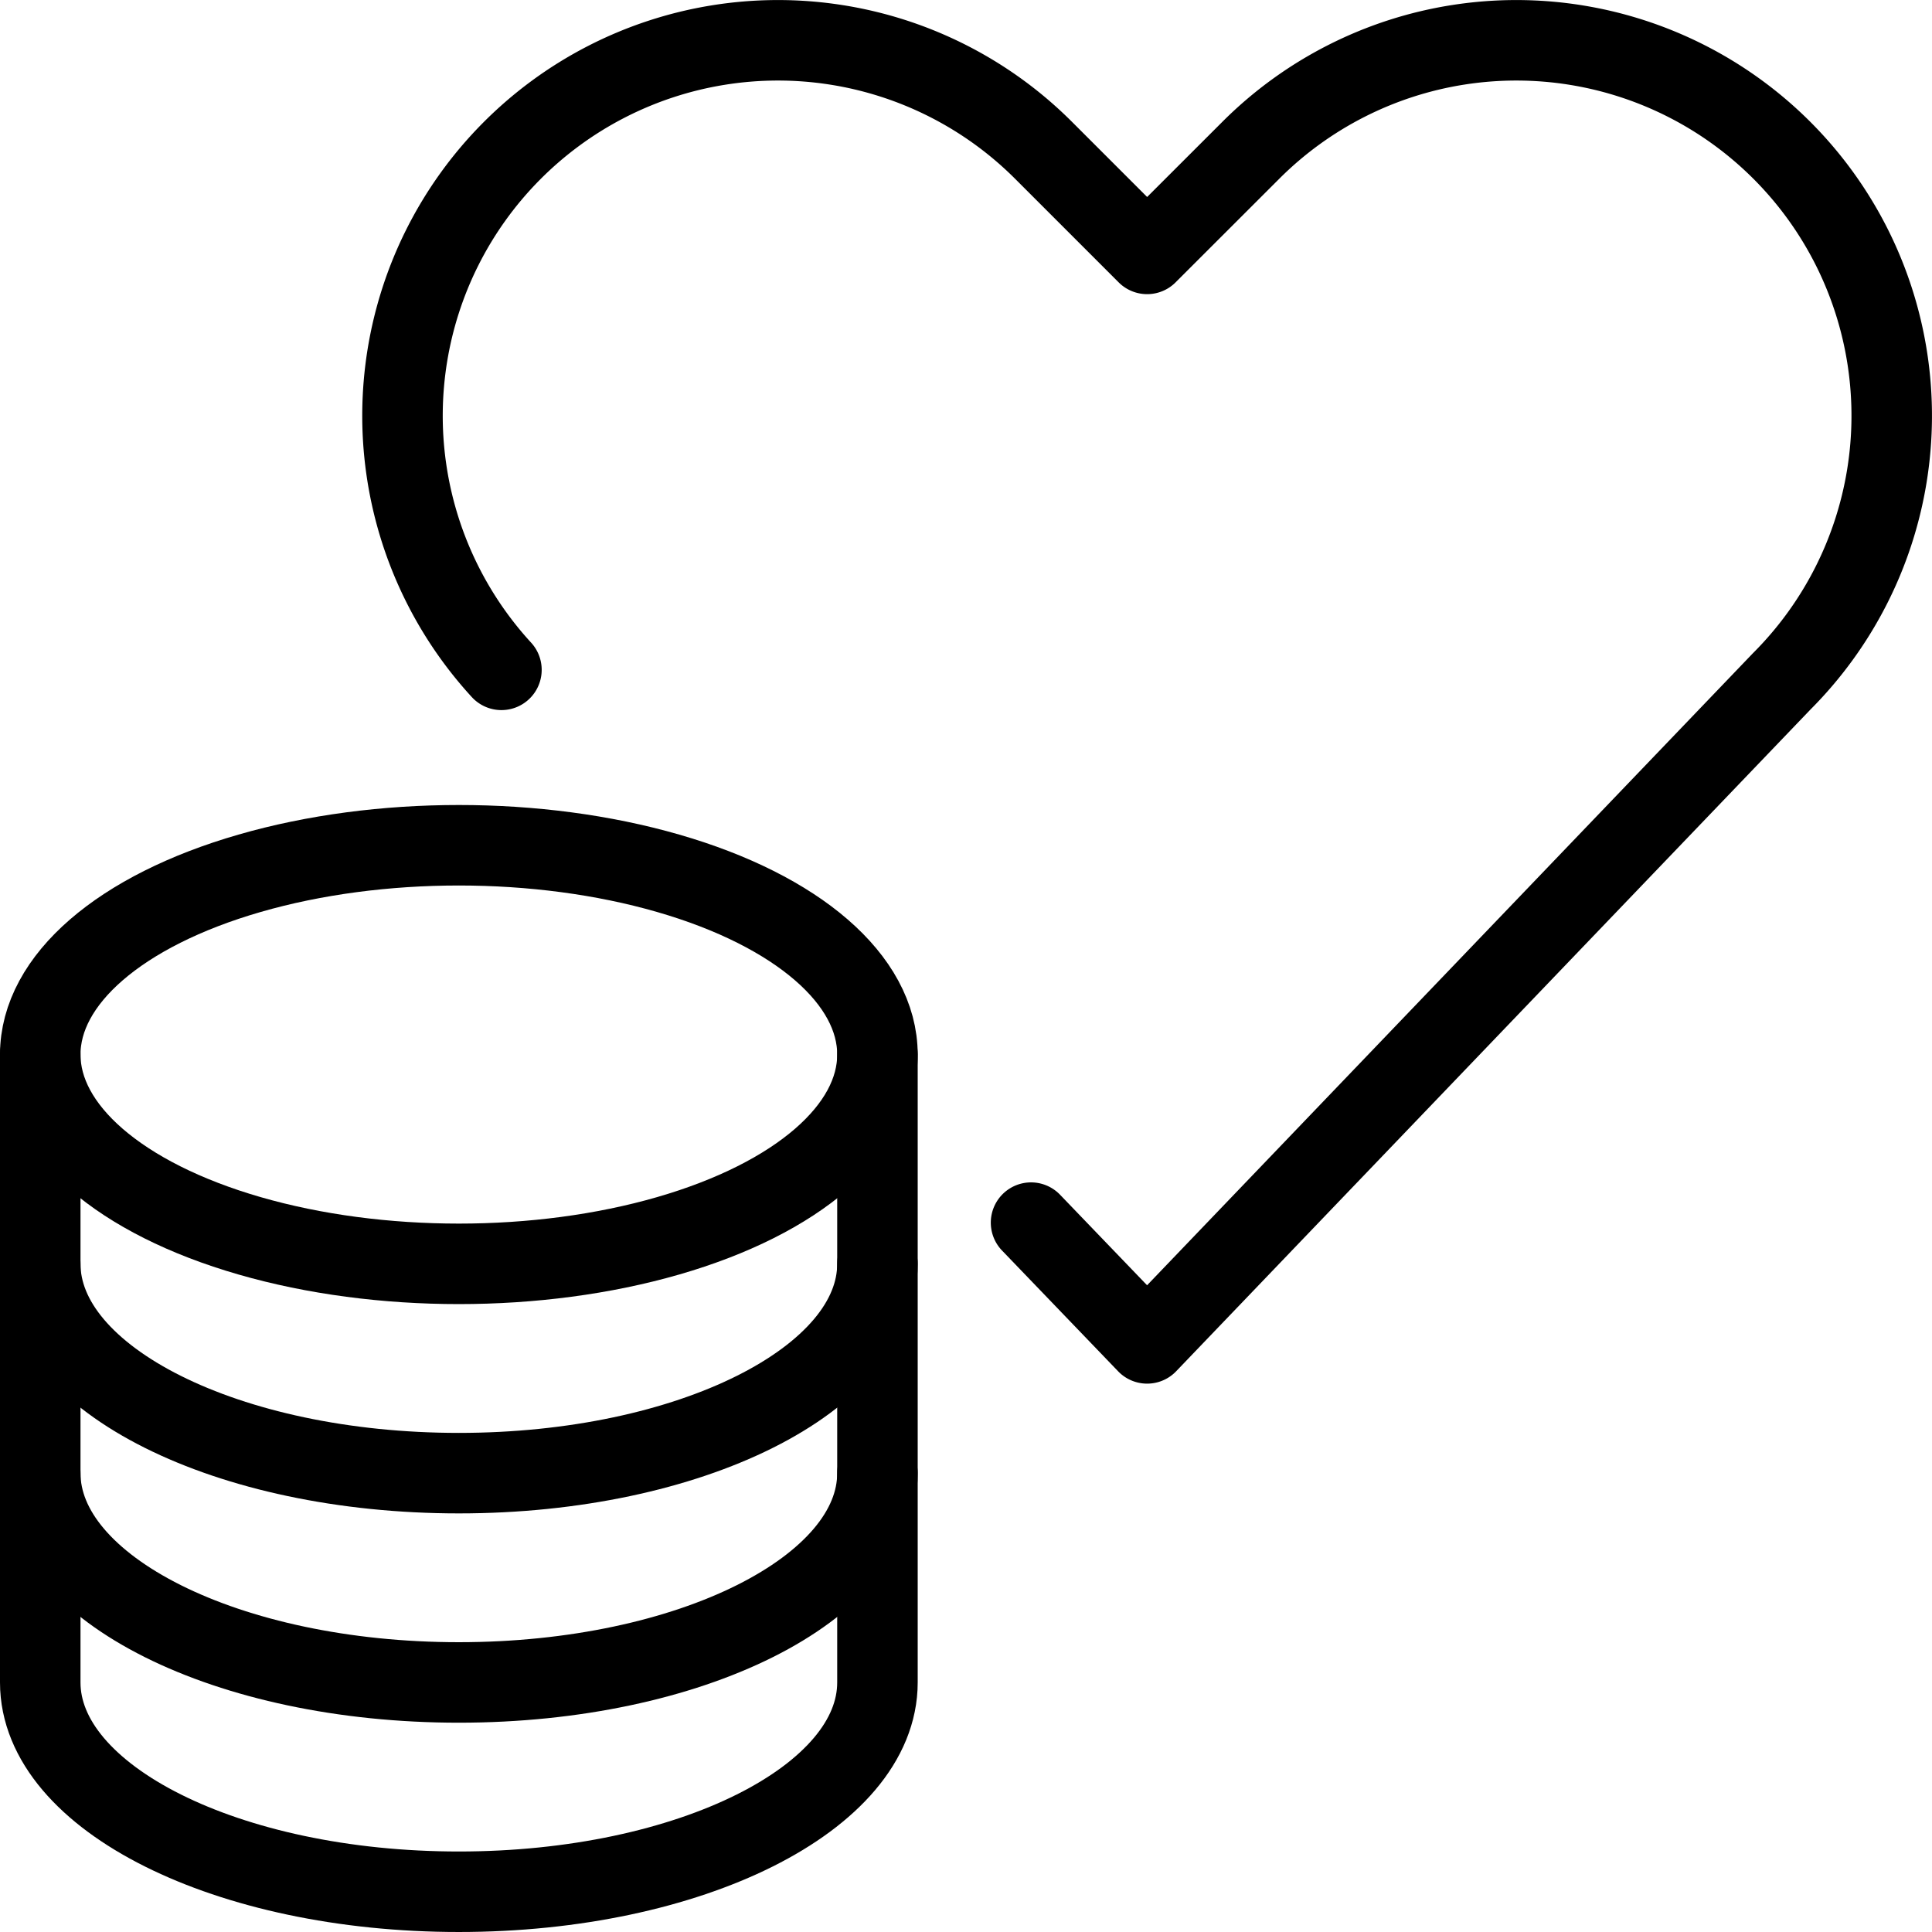
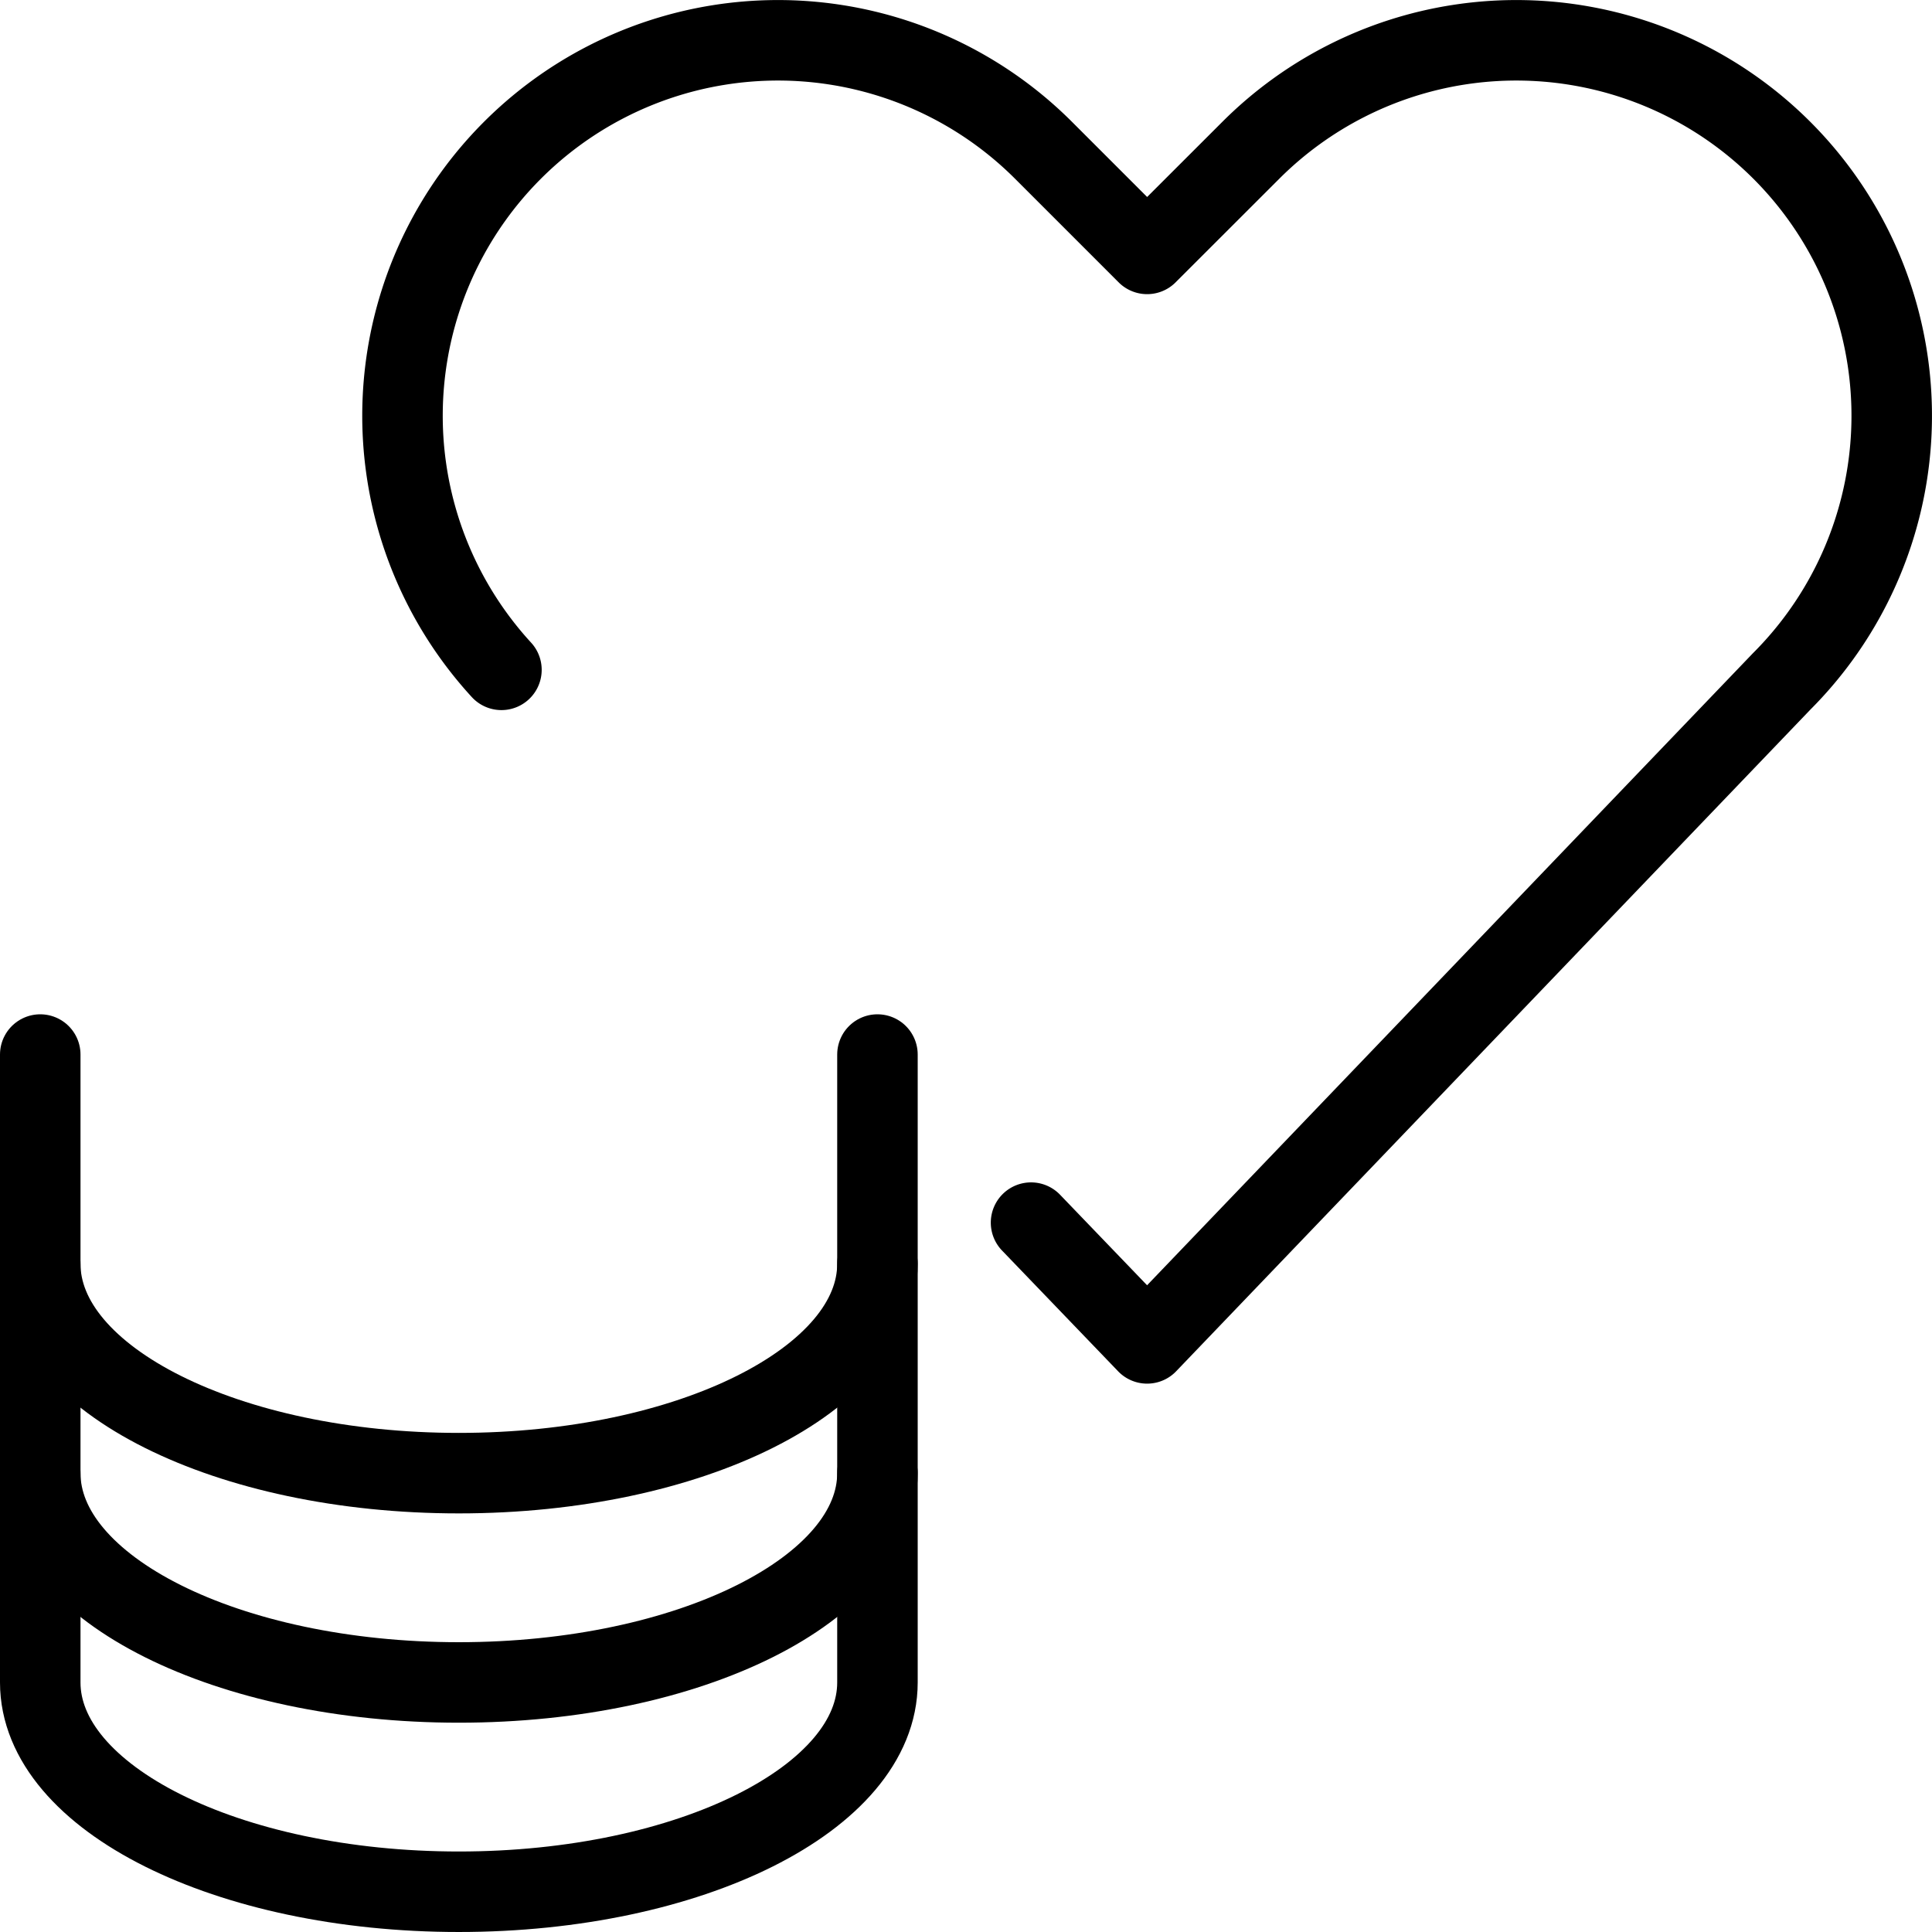
<svg xmlns="http://www.w3.org/2000/svg" viewBox="0 0 24 24">
  <g transform="matrix(1,0,0,1,0,0)">
    <defs>
      <style>.a{fill:none;stroke:#000000;stroke-linecap:round;stroke-linejoin:round;}</style>
    </defs>
    <path class="a" d="M6.229,8.321a4.667,4.667,0,0,1-.737-5.242h0a4.665,4.665,0,0,1,7.471-1.212L14.25,3.154l1.288-1.287a4.664,4.664,0,0,1,7.47,1.212h0a4.667,4.667,0,0,1-.874,5.384L14.25,16.688l-1.442-1.5" />
-     <ellipse class="a" cx="5.7" cy="13.1" rx="5.2" ry="2.6" />
    <path class="a" d="M.5,13.1v7.8c0,1.436,2.328,2.6,5.2,2.6s5.2-1.164,5.2-2.6V13.1" />
    <path class="a" d="M10.9,15.7c0,1.436-2.328,2.6-5.2,2.6S.5,17.136.5,15.7" />
    <path class="a" d="M10.9,18.3c0,1.436-2.328,2.6-5.2,2.6S.5,19.736.5,18.3" />
  </g>
</svg>